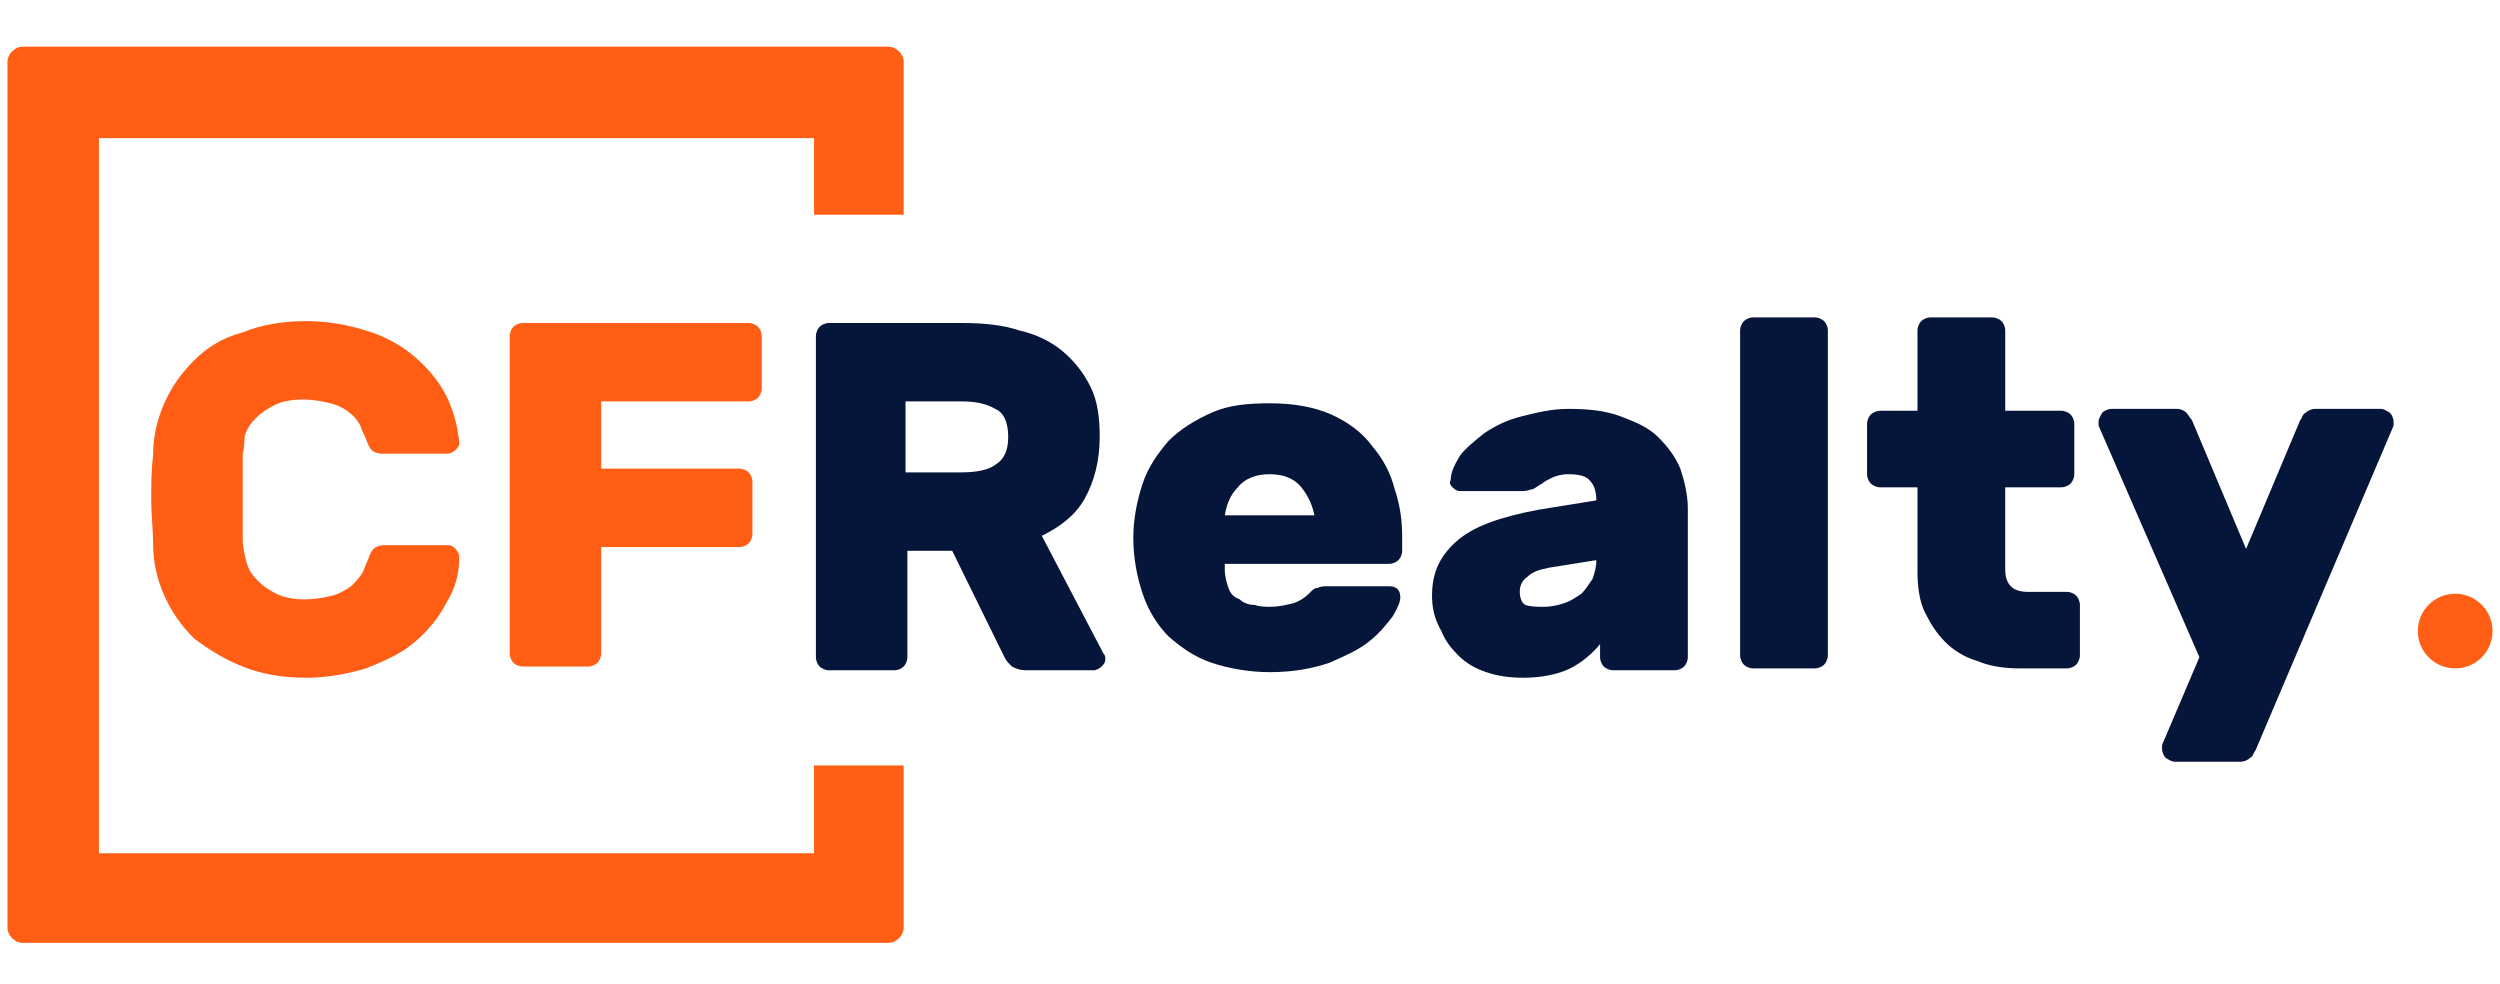
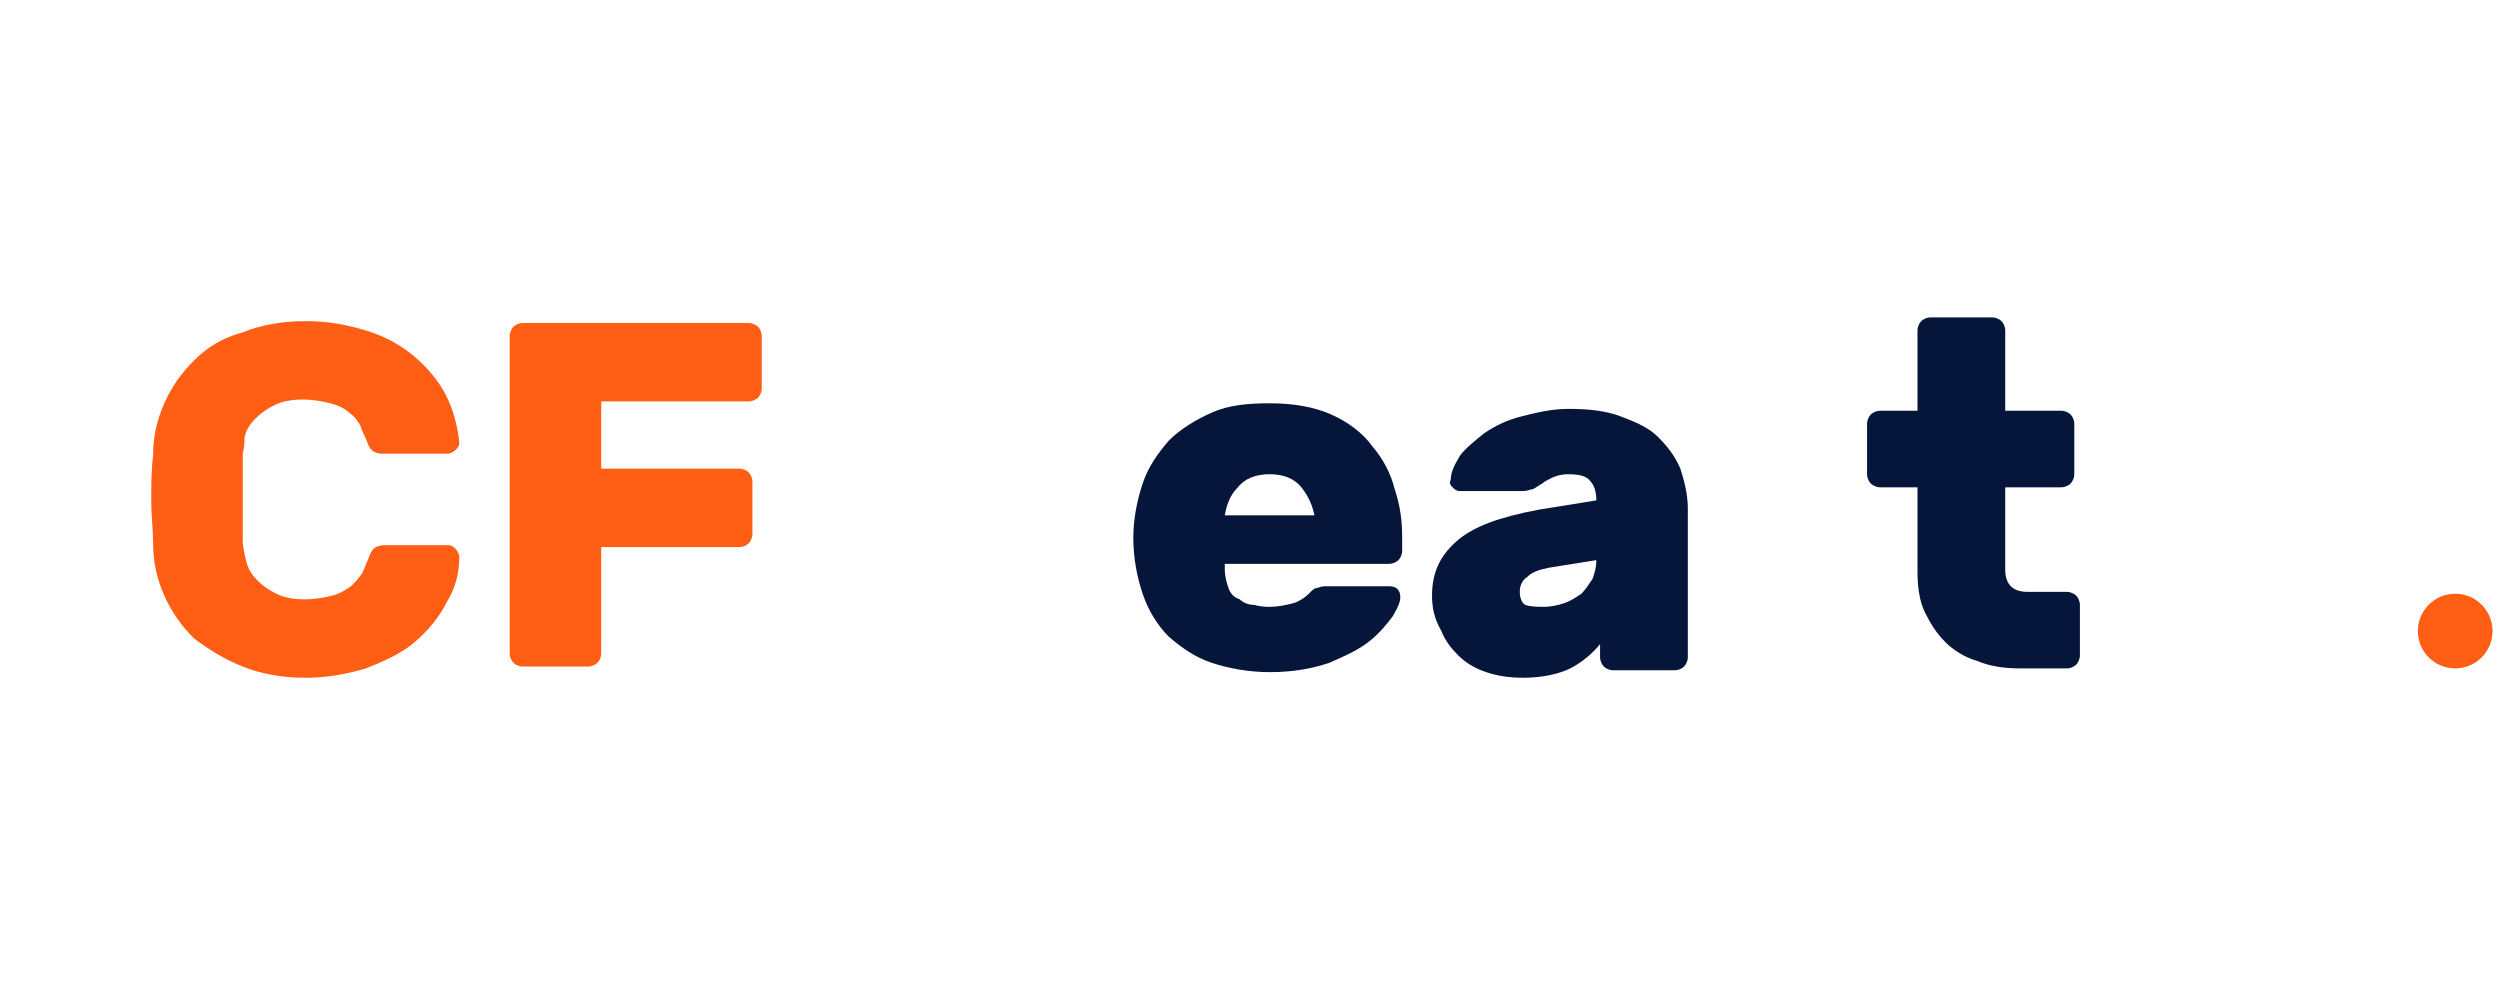
<svg xmlns="http://www.w3.org/2000/svg" id="Layer_1" x="0px" y="0px" width="133.9px" height="52.7px" viewBox="0 0 133.9 52.7" style="enable-background:new 0 0 133.9 52.7;" xml:space="preserve">
  <style type="text/css"> .st0{fill:#FF5E14;} .st1{fill:#06163A;} </style>
  <g>
    <g>
      <g>
        <path class="st0" d="M13,24.3c0,0.2,0,0.5,0,1c0,0.4,0,0.8,0,1.3c0,0.4,0,0.9,0,1.3c0,0.4,0,0.7,0,1c0,0.4,0.1,0.8,0.2,1.2 c0.1,0.4,0.3,0.7,0.6,1c0.3,0.3,0.6,0.5,1,0.7c0.4,0.2,0.9,0.3,1.5,0.3c0.6,0,1.1-0.1,1.5-0.2c0.4-0.1,0.7-0.3,1-0.5 c0.2-0.2,0.4-0.4,0.6-0.7c0.1-0.2,0.2-0.5,0.3-0.7c0.1-0.3,0.2-0.5,0.3-0.6c0.1-0.1,0.3-0.2,0.6-0.2H24c0.2,0,0.3,0.1,0.4,0.2 c0.1,0.1,0.2,0.3,0.2,0.4c0,0.9-0.2,1.7-0.7,2.5c-0.4,0.8-1,1.5-1.7,2.1c-0.7,0.6-1.6,1-2.6,1.4c-1,0.3-2.1,0.5-3.2,0.5 c-1.3,0-2.4-0.2-3.4-0.6c-1-0.4-1.8-0.9-2.6-1.5c-0.7-0.7-1.2-1.4-1.6-2.3c-0.4-0.9-0.6-1.8-0.6-2.8c0-0.7-0.1-1.5-0.1-2.3 c0-0.8,0-1.6,0.1-2.4c0-1,0.2-1.9,0.6-2.8c0.4-0.9,0.9-1.6,1.6-2.3c0.7-0.7,1.5-1.2,2.6-1.5c1-0.4,2.1-0.6,3.4-0.6 c1.2,0,2.2,0.2,3.2,0.5c1,0.3,1.9,0.8,2.6,1.4c0.7,0.6,1.3,1.3,1.7,2.1c0.4,0.8,0.6,1.6,0.7,2.5c0,0.2-0.1,0.3-0.2,0.4 c-0.1,0.1-0.3,0.2-0.4,0.2h-3.5c-0.3,0-0.5-0.1-0.6-0.2c-0.1-0.1-0.2-0.3-0.3-0.6c-0.1-0.2-0.2-0.4-0.3-0.7 c-0.1-0.2-0.3-0.5-0.6-0.7c-0.2-0.2-0.6-0.4-1-0.5c-0.4-0.1-0.9-0.2-1.5-0.2c-0.6,0-1.1,0.1-1.5,0.3c-0.4,0.2-0.7,0.4-1,0.7 c-0.3,0.3-0.5,0.6-0.6,1C13.1,23.5,13.1,23.9,13,24.3z" />
        <path class="st0" d="M40.1,17.3c0.2,0,0.4,0.1,0.5,0.2c0.1,0.1,0.2,0.3,0.2,0.5v2.8c0,0.2-0.1,0.4-0.2,0.5 c-0.1,0.1-0.3,0.2-0.5,0.2h-7.9v3.6h7.4c0.2,0,0.4,0.1,0.5,0.2c0.1,0.1,0.2,0.3,0.2,0.5v2.8c0,0.2-0.1,0.4-0.2,0.5 c-0.1,0.1-0.3,0.2-0.5,0.2h-7.4v5.7c0,0.2-0.1,0.4-0.2,0.5c-0.1,0.1-0.3,0.2-0.5,0.2H28c-0.2,0-0.4-0.1-0.5-0.2 c-0.1-0.1-0.2-0.3-0.2-0.5V18c0-0.2,0.1-0.4,0.2-0.5c0.1-0.1,0.3-0.2,0.5-0.2H40.1z" />
      </g>
      <g>
-         <path class="st0" d="M43.6,41v4.7H5.3V7.4h38.3v4.1h4.8V3.3c0-0.4-0.4-0.8-0.8-0.8H1.2c-0.4,0-0.8,0.4-0.8,0.8v46.4 c0,0.4,0.4,0.8,0.8,0.8h46.4c0.4,0,0.8-0.4,0.8-0.8V41H43.6z" />
-       </g>
+         </g>
      <g>
-         <path class="st1" d="M51.5,17.3c1.2,0,2.2,0.1,3.1,0.4c0.9,0.2,1.7,0.6,2.3,1.1c0.6,0.5,1.1,1.1,1.5,1.9s0.5,1.7,0.5,2.7 c0,1.3-0.3,2.4-0.8,3.3c-0.5,0.9-1.3,1.5-2.3,2l3.3,6.3c0.1,0.1,0.1,0.2,0.1,0.3c0,0.2-0.1,0.3-0.2,0.4c-0.1,0.1-0.3,0.2-0.4,0.2 H55c-0.4,0-0.6-0.1-0.8-0.2c-0.2-0.2-0.3-0.3-0.4-0.5L51,29.5h-2.4v5.7c0,0.2-0.1,0.4-0.2,0.5c-0.1,0.1-0.3,0.2-0.5,0.2h-3.5 c-0.2,0-0.4-0.1-0.5-0.2c-0.1-0.1-0.2-0.3-0.2-0.5V18c0-0.2,0.1-0.4,0.2-0.5c0.1-0.1,0.3-0.2,0.5-0.2H51.5z M48.5,25.3h3 c0.7,0,1.4-0.1,1.8-0.4c0.5-0.3,0.7-0.8,0.7-1.5c0-0.7-0.2-1.3-0.7-1.5c-0.5-0.3-1.1-0.4-1.8-0.4h-3V25.3z" />
        <path class="st1" d="M65.6,30.5c0,0.4,0.1,0.7,0.2,1c0.1,0.3,0.3,0.5,0.6,0.6c0.2,0.2,0.5,0.3,0.8,0.3c0.3,0.1,0.6,0.1,0.8,0.1 c0.5,0,0.9-0.1,1.3-0.2c0.3-0.1,0.6-0.3,0.8-0.5c0.2-0.2,0.3-0.3,0.4-0.3c0.1,0,0.2-0.1,0.5-0.1h3.4c0.4,0,0.6,0.2,0.6,0.6 c0,0.2-0.1,0.5-0.4,1c-0.3,0.4-0.7,0.9-1.2,1.3c-0.6,0.5-1.3,0.8-2.2,1.2c-0.9,0.3-1.9,0.5-3.2,0.5c-1.1,0-2.2-0.2-3.1-0.5 c-0.9-0.3-1.6-0.8-2.3-1.4c-0.6-0.6-1.1-1.4-1.4-2.3c-0.3-0.9-0.5-1.9-0.5-3c0-1,0.2-2,0.5-2.9c0.3-0.9,0.8-1.6,1.4-2.3 c0.6-0.6,1.4-1.1,2.3-1.5c0.9-0.4,1.9-0.5,3.1-0.5c1.3,0,2.4,0.2,3.3,0.6c0.9,0.4,1.7,1,2.2,1.7c0.6,0.7,1,1.5,1.2,2.3 c0.3,0.9,0.4,1.7,0.4,2.6v0.7c0,0.2-0.1,0.4-0.2,0.5c-0.1,0.1-0.3,0.2-0.5,0.2H65.6z M68,25.4c-0.7,0-1.3,0.2-1.7,0.7 c-0.4,0.4-0.6,0.9-0.7,1.5h4.8c-0.1-0.5-0.3-1-0.7-1.5C69.3,25.6,68.7,25.4,68,25.4z" />
        <path class="st1" d="M76.7,31.9c0-1.2,0.4-2.1,1.3-2.9c0.9-0.8,2.3-1.3,4.4-1.7l3.1-0.5c0-0.4-0.1-0.8-0.3-1 c-0.2-0.3-0.6-0.4-1.2-0.4c-0.4,0-0.7,0.1-0.9,0.2c-0.2,0.1-0.4,0.2-0.5,0.3c-0.2,0.1-0.3,0.2-0.5,0.3c-0.1,0-0.3,0.1-0.5,0.1 h-3.4c-0.2,0-0.3-0.1-0.4-0.2c-0.1-0.1-0.2-0.2-0.1-0.4c0-0.4,0.2-0.8,0.5-1.3c0.3-0.4,0.8-0.8,1.3-1.2c0.6-0.4,1.2-0.7,2-0.9 c0.8-0.2,1.6-0.4,2.5-0.4c1.1,0,2,0.1,2.8,0.4s1.5,0.6,2,1.1c0.5,0.5,0.9,1,1.2,1.7c0.2,0.6,0.4,1.4,0.4,2.1v8 c0,0.2-0.1,0.4-0.2,0.5c-0.1,0.1-0.3,0.2-0.5,0.2h-3.3c-0.2,0-0.4-0.1-0.5-0.2c-0.1-0.1-0.2-0.3-0.2-0.5v-0.7 c-0.4,0.5-1,1-1.6,1.3c-0.6,0.3-1.5,0.5-2.5,0.5c-0.8,0-1.4-0.1-2-0.3c-0.6-0.2-1.1-0.5-1.5-0.9c-0.4-0.4-0.7-0.8-0.9-1.3 C76.8,33.1,76.7,32.5,76.7,31.9z M82.7,32.5c0.4,0,0.8-0.1,1.1-0.2c0.3-0.1,0.6-0.3,0.9-0.5c0.2-0.2,0.4-0.5,0.6-0.8 c0.1-0.3,0.2-0.6,0.2-1L83,30.4c-0.5,0.1-0.9,0.2-1.2,0.5c-0.3,0.2-0.4,0.5-0.4,0.8c0,0.3,0.1,0.6,0.3,0.7 C82,32.5,82.3,32.5,82.7,32.5z" />
-         <path class="st1" d="M97.9,35.1c0,0.2-0.1,0.4-0.2,0.5c-0.1,0.1-0.3,0.2-0.5,0.2h-3.3c-0.2,0-0.4-0.1-0.5-0.2 c-0.1-0.1-0.2-0.3-0.2-0.5V17.7c0-0.2,0.1-0.4,0.2-0.5c0.1-0.1,0.3-0.2,0.5-0.2h3.3c0.2,0,0.4,0.1,0.5,0.2 c0.1,0.1,0.2,0.3,0.2,0.5V35.1z" />
        <path class="st1" d="M107.4,30.5c0,0.4,0.1,0.7,0.3,0.9c0.2,0.2,0.5,0.3,0.9,0.3h2.1c0.2,0,0.4,0.1,0.5,0.2 c0.1,0.1,0.2,0.3,0.2,0.5v2.7c0,0.2-0.1,0.4-0.2,0.5c-0.1,0.1-0.3,0.2-0.5,0.2h-2.5c-0.8,0-1.6-0.1-2.3-0.4 c-0.7-0.2-1.3-0.6-1.7-1c-0.5-0.5-0.8-1-1.1-1.6c-0.3-0.6-0.4-1.4-0.4-2.2v-4.5h-2c-0.2,0-0.4-0.1-0.5-0.2 c-0.1-0.1-0.2-0.3-0.2-0.5v-2.7c0-0.2,0.1-0.4,0.2-0.5c0.1-0.1,0.3-0.2,0.5-0.2h2v-4.3c0-0.2,0.1-0.4,0.2-0.5 c0.1-0.1,0.3-0.2,0.5-0.2h3.3c0.2,0,0.4,0.1,0.5,0.2c0.1,0.1,0.2,0.3,0.2,0.5v4.3h3c0.2,0,0.4,0.1,0.5,0.2 c0.1,0.1,0.2,0.3,0.2,0.5v2.7c0,0.2-0.1,0.4-0.2,0.5c-0.1,0.1-0.3,0.2-0.5,0.2h-3V30.5z" />
-         <path class="st1" d="M120.8,40.2c-0.1,0.1-0.1,0.3-0.3,0.4c-0.1,0.1-0.3,0.2-0.5,0.2h-3.5c-0.2,0-0.3-0.1-0.5-0.2 c-0.1-0.1-0.2-0.3-0.2-0.5c0-0.1,0-0.1,0-0.2l2-4.7l-5.4-12.4c0-0.1,0-0.1,0-0.2c0-0.2,0.1-0.3,0.2-0.5c0.1-0.1,0.3-0.2,0.5-0.2 h3.5c0.2,0,0.4,0.1,0.5,0.2c0.1,0.1,0.2,0.3,0.3,0.4l2.9,6.9l2.9-6.9c0.1-0.1,0.1-0.3,0.3-0.4c0.1-0.1,0.3-0.2,0.5-0.2h3.5 c0.2,0,0.3,0.1,0.5,0.2c0.1,0.1,0.2,0.3,0.2,0.5c0,0.1,0,0.1,0,0.2L120.8,40.2z" />
      </g>
      <circle class="st0" cx="131.5" cy="33.8" r="2" />
    </g>
  </g>
</svg>